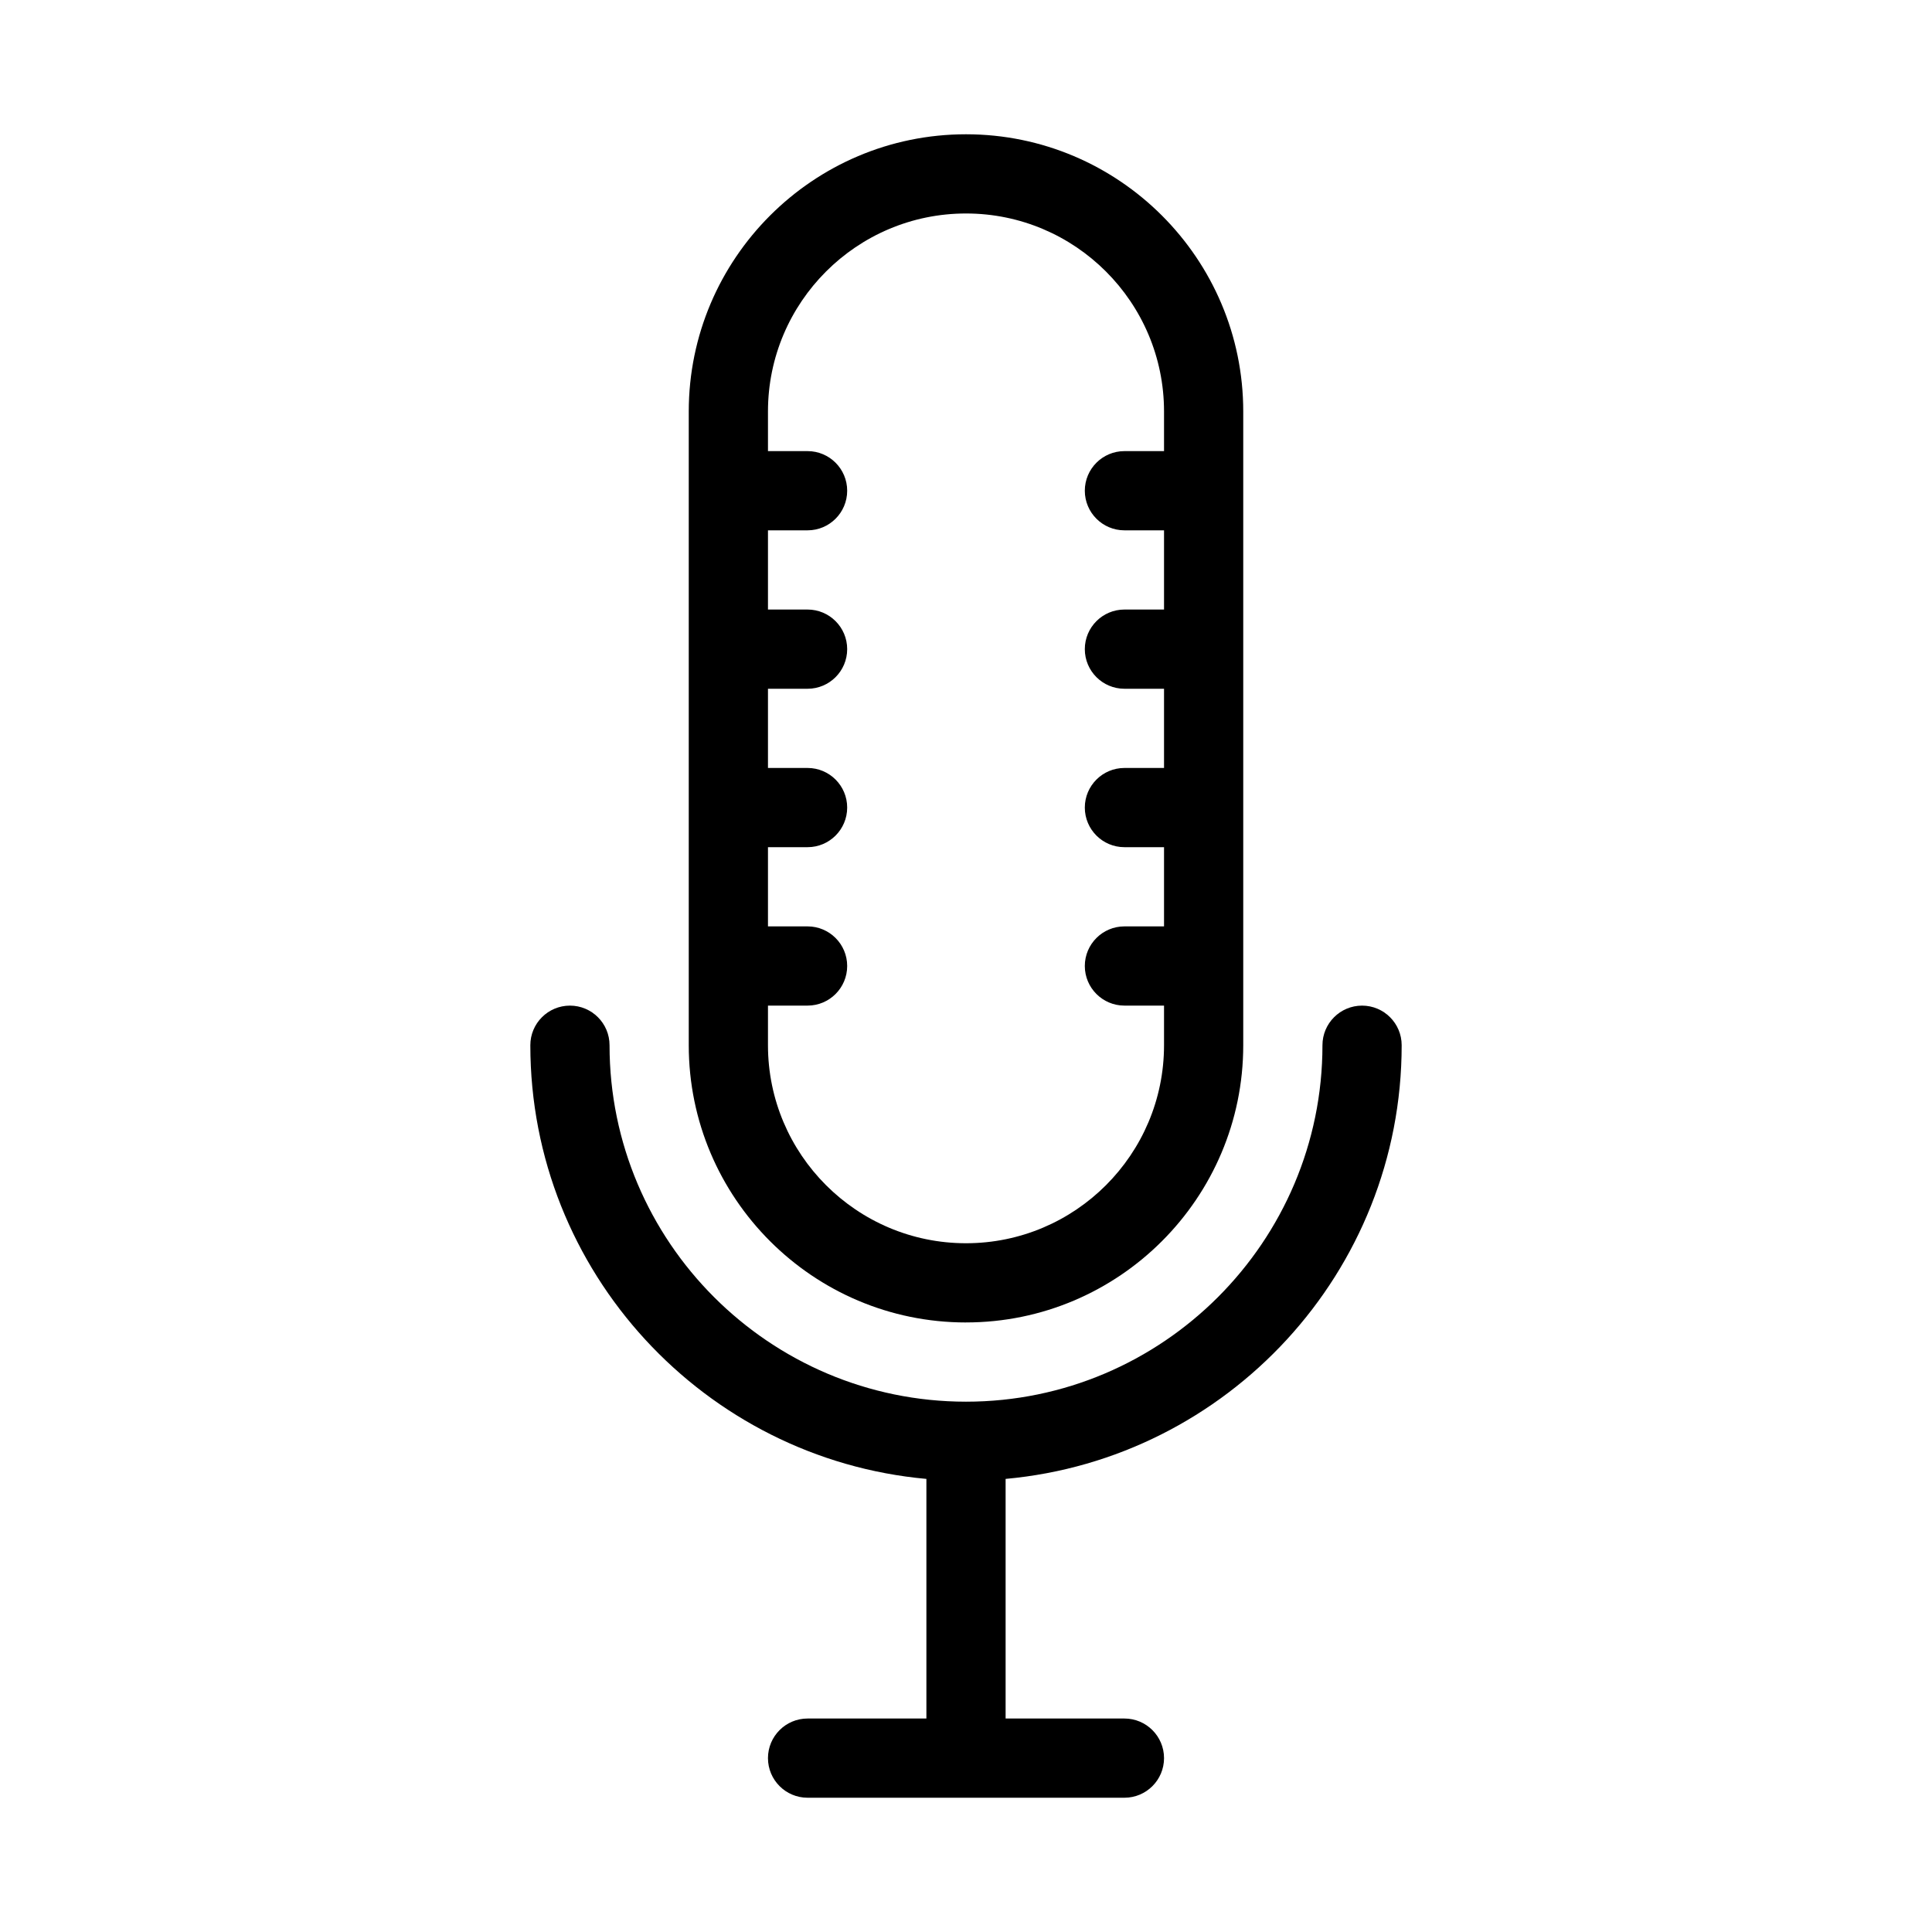
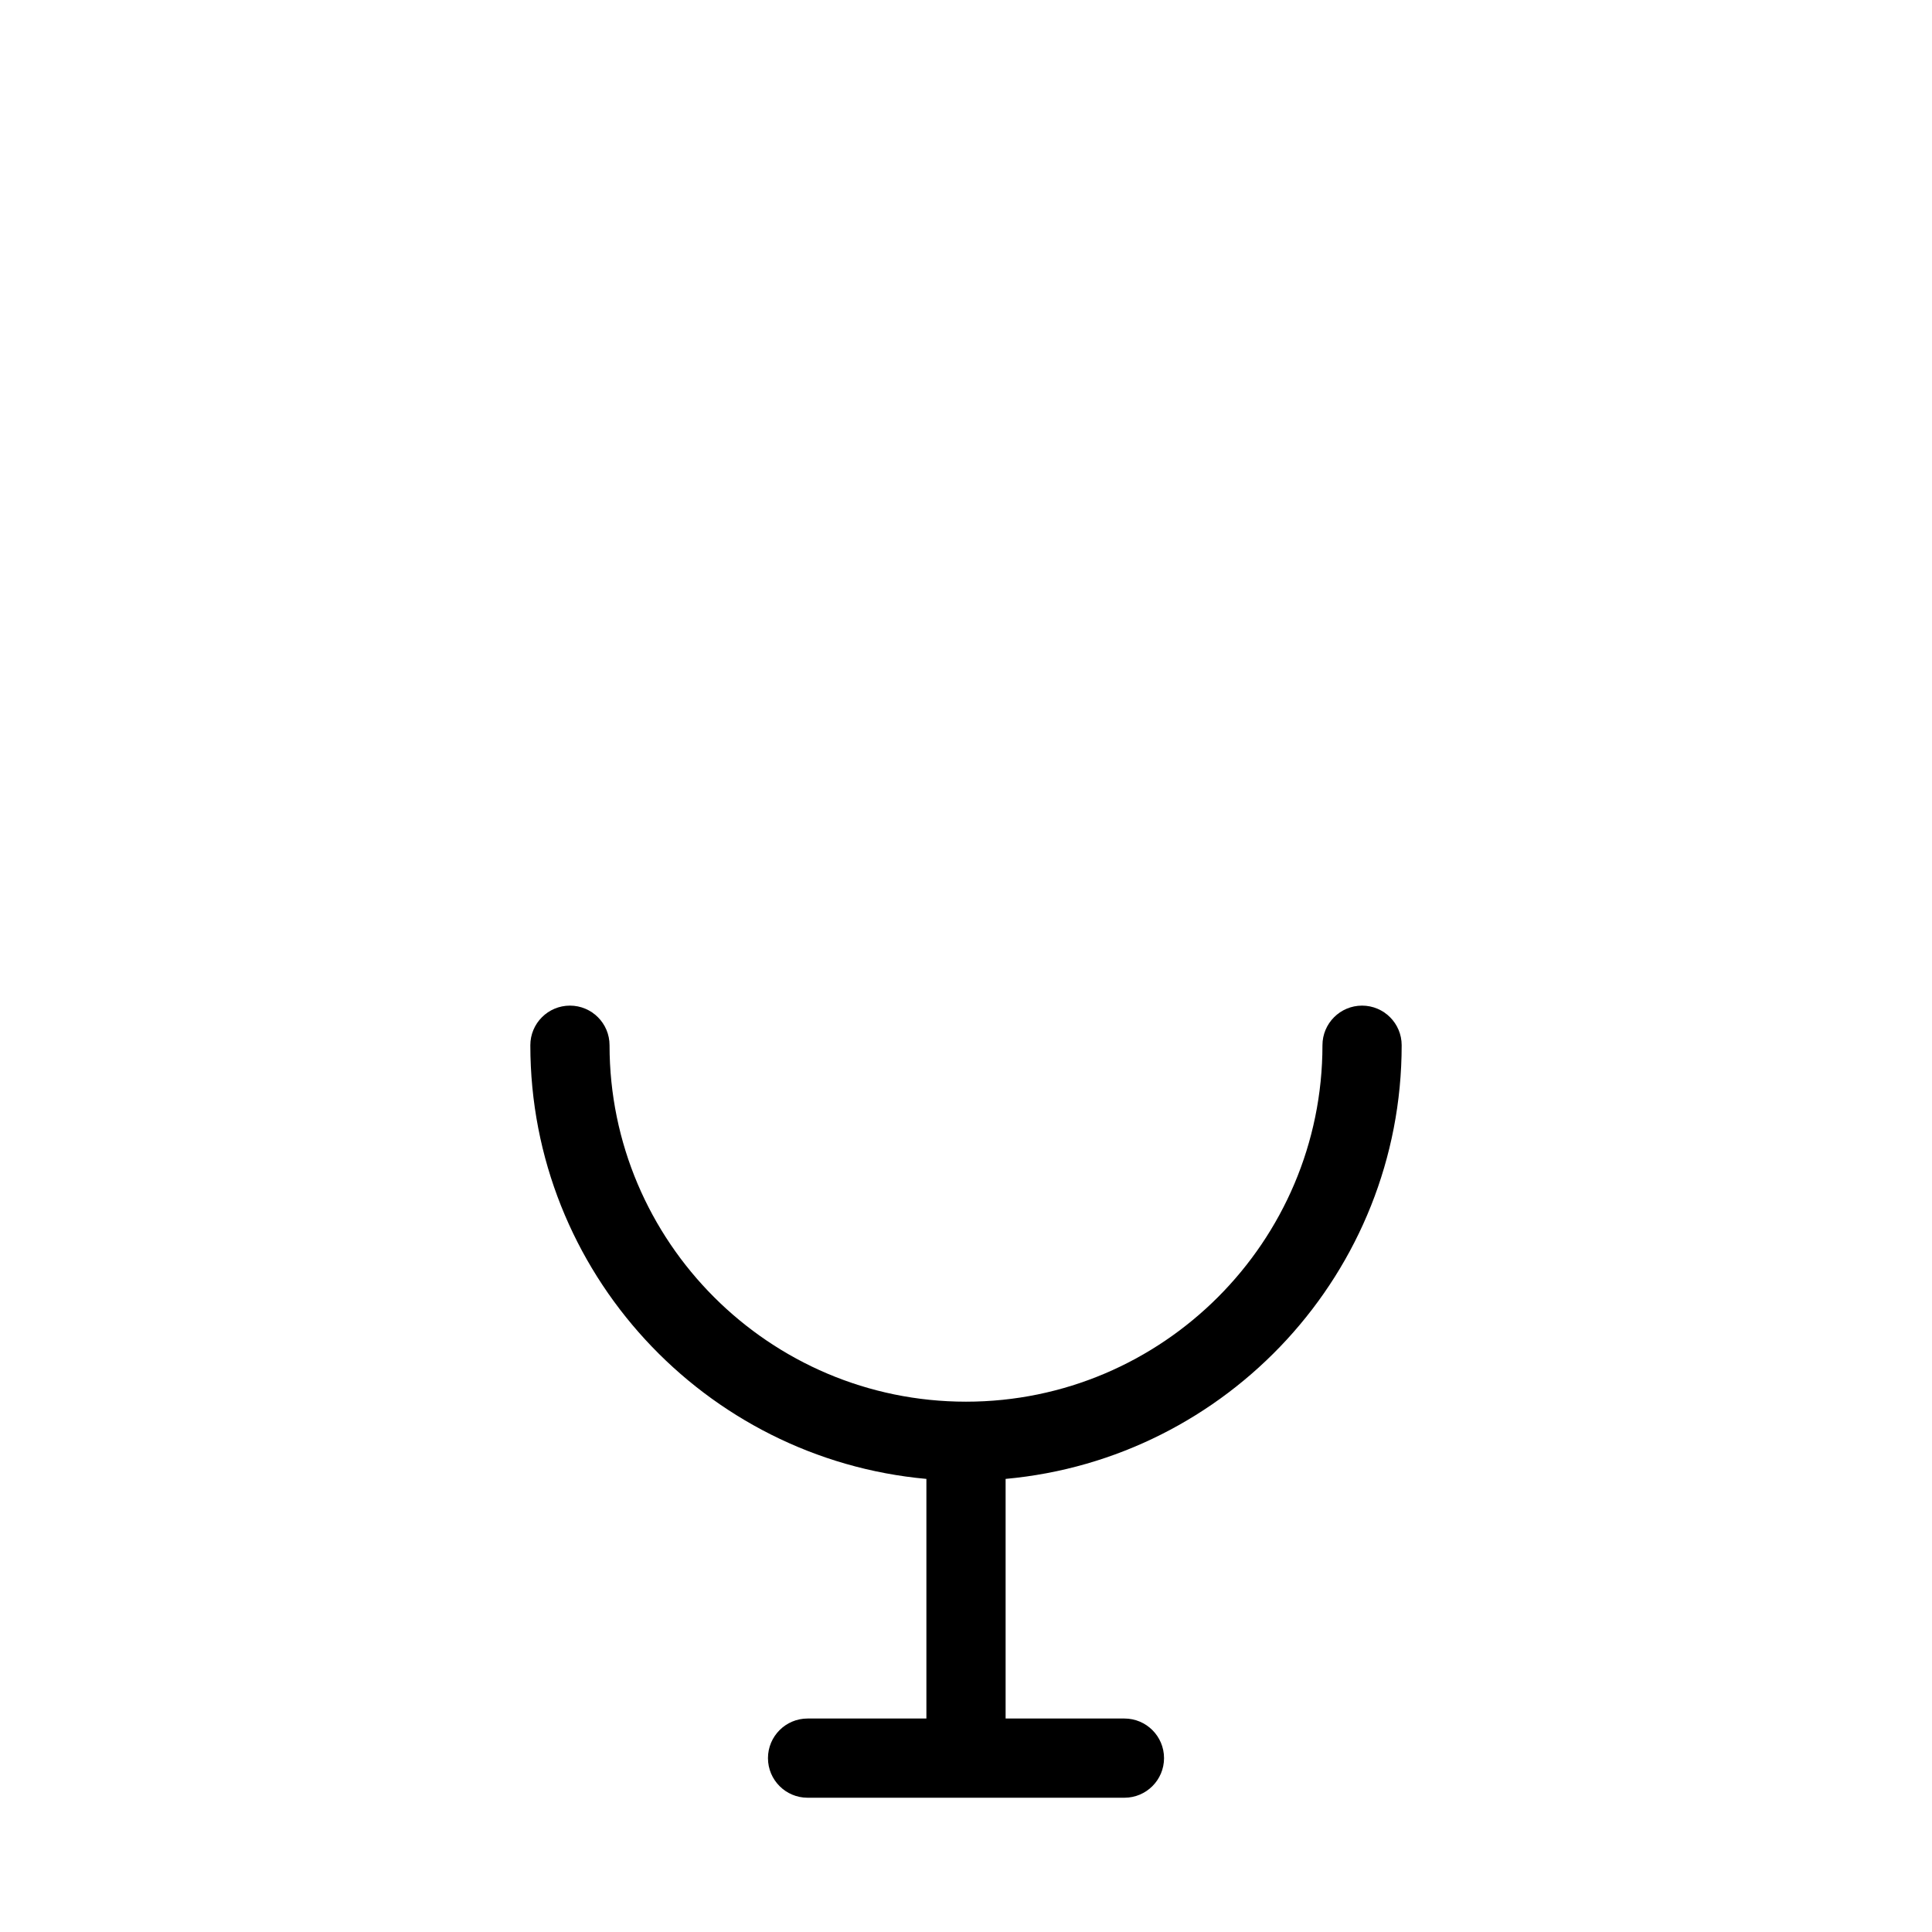
<svg xmlns="http://www.w3.org/2000/svg" fill="#000000" width="800px" height="800px" version="1.1" viewBox="144 144 512 512">
  <g>
-     <path d="m295.04 410.5c-5.793 0-10.496 4.703-10.496 10.496 0 60.102 46.203 109.6 104.96 114.93v63.5h-31.488c-5.793 0-10.496 4.703-10.496 10.496s4.703 10.496 10.496 10.496h83.969c5.793 0 10.496-4.703 10.496-10.496s-4.703-10.496-10.496-10.496h-31.488v-63.5c58.758-5.332 104.96-54.809 104.96-114.93 0-5.793-4.703-10.496-10.496-10.496-5.793 0-10.496 4.703-10.496 10.496 0 52.082-42.383 94.465-94.465 94.465-52.082-0.004-94.465-42.387-94.465-94.465 0-5.797-4.703-10.496-10.496-10.496z" />
-     <path d="m400 494.46c40.516 0 73.473-32.957 73.473-73.473v-167.93c0-40.516-32.957-73.473-73.473-73.473s-73.473 32.957-73.473 73.473v167.94c0 40.512 32.957 73.469 73.473 73.469zm-52.48-83.965h10.496c5.793 0 10.496-4.703 10.496-10.496s-4.703-10.496-10.496-10.496h-10.496v-20.992h10.496c5.793 0 10.496-4.703 10.496-10.496 0-5.797-4.703-10.496-10.496-10.496h-10.496v-20.992h10.496c5.793 0 10.496-4.703 10.496-10.496s-4.703-10.496-10.496-10.496h-10.496v-20.992h10.496c5.793 0 10.496-4.703 10.496-10.496s-4.703-10.496-10.496-10.496h-10.496v-10.496c0-28.949 23.531-52.48 52.48-52.48s52.48 23.531 52.48 52.48v10.496h-10.496c-5.793 0-10.496 4.703-10.496 10.496s4.703 10.496 10.496 10.496h10.496v20.992h-10.496c-5.793 0-10.496 4.703-10.496 10.496s4.703 10.496 10.496 10.496h10.496v20.992h-10.496c-5.793 0-10.496 4.703-10.496 10.496s4.703 10.496 10.496 10.496h10.496v20.992h-10.496c-5.793 0-10.496 4.703-10.496 10.496s4.703 10.496 10.496 10.496h10.496v10.496c0 28.949-23.531 52.48-52.48 52.48s-52.48-23.535-52.48-52.48z" />
+     <path d="m295.04 410.5c-5.793 0-10.496 4.703-10.496 10.496 0 60.102 46.203 109.6 104.96 114.93v63.5h-31.488c-5.793 0-10.496 4.703-10.496 10.496s4.703 10.496 10.496 10.496h83.969c5.793 0 10.496-4.703 10.496-10.496s-4.703-10.496-10.496-10.496h-31.488v-63.5c58.758-5.332 104.96-54.809 104.96-114.93 0-5.793-4.703-10.496-10.496-10.496-5.793 0-10.496 4.703-10.496 10.496 0 52.082-42.383 94.465-94.465 94.465-52.082-0.004-94.465-42.387-94.465-94.465 0-5.797-4.703-10.496-10.496-10.496" />
  </g>
</svg>